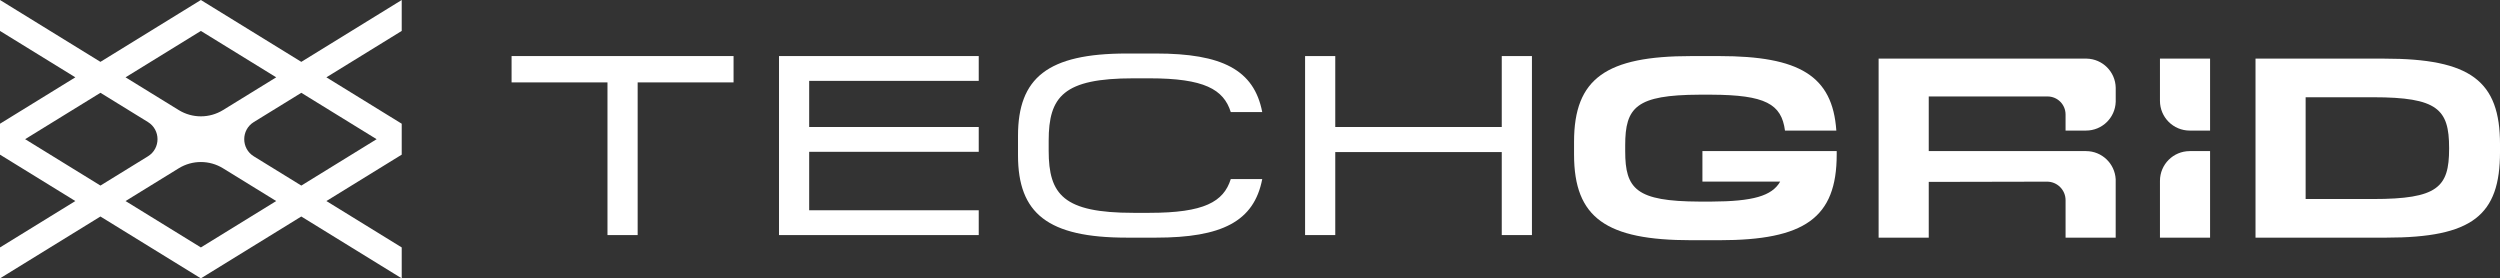
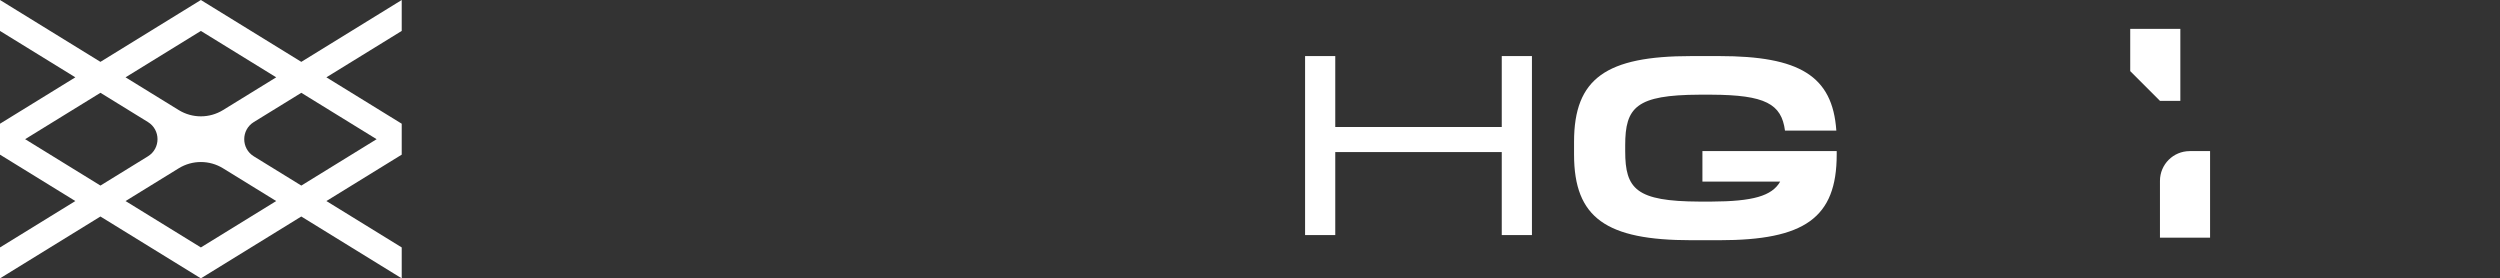
<svg xmlns="http://www.w3.org/2000/svg" id="Layer_1" data-name="Layer 1" viewBox="0 0 1939.9 216">
  <rect x="0" y="0" width="1939.9" height="216" fill="#333333" stroke="none" />
  <defs>
    <style>
      .cls-1 {
        fill: #fff;
        stroke-width: 0px;
      }
    </style>
  </defs>
  <path class="cls-1" d="m311.73,0l-77.93,48L155.86,0l-77.93,48L0,0v24l58.45,36L0,96v24l58.45,36L0,192v24l77.93-48,77.93,48,77.93-48,77.93,48v-24l-58.45-36,58.45-36v-24l-58.45-36,58.45-36V0Zm-155.86,24l58.45,36-41.26,25.41c-10.54,6.49-23.84,6.49-34.38,0l-41.26-25.41,58.45-36ZM19.49,108l58.45-36,36.86,22.7c9.9,6.1,9.9,20.49,0,26.59l-36.86,22.7-58.45-36Zm136.38,84l-58.45-36,41.26-25.41c10.54-6.49,23.84-6.49,34.38,0l41.26,25.41-58.45,36Zm136.38-84l-58.45,36-36.86-22.7c-9.9-6.1-9.9-20.49,0-26.59l36.86-22.7,58.45,36Z" />
  <g>
-     <path class="cls-1" d="m1851.59,184.4h-101.4V45.49h99.82c67.07,0,89.9,17.26,89.9,66.48v5.95c0,49.21-21.43,66.48-88.31,66.48Zm-62.51-108.95v78.98h52.39c50.01,0,58.94-9.13,58.94-38.89v-.79c0-29.96-8.93-39.29-58.94-39.29h-52.39Z" />
-     <path class="cls-1" d="m471.38,182.41V63.94h-74.42v-20.44h172.25v20.44h-74.42v118.47h-23.42Z" />
-     <path class="cls-1" d="m604.48,182.41V43.5h154.98v19.25h-131.57v35.8h131.57v19.25h-131.57v45.36h131.57v19.25h-154.98Z" />
-     <path class="cls-1" d="m874.27,184.4c-61.32,0-84.34-18.85-84.34-63.9v-15.08c0-45.05,23.02-63.9,84.34-63.9h22.62c51.2,0,76.2,12.5,82.55,45.44h-24.41c-5.56-17.66-20.64-26.19-63.11-26.19h-12.5c-54.18,0-65.69,14.09-65.69,48.42v7.74c0,34.13,11.51,48.22,65.69,48.22h12.5c42.47,0,57.55-8.54,63.11-26.19h24.41c-6.35,32.94-31.35,45.44-82.55,45.44h-22.62Z" />
    <path class="cls-1" d="m1165.3,182.41v-64.41h-129.19v64.41h-23.42V43.5h23.42v55.05h129.19v-55.05h23.42v138.91h-23.42Z" />
    <path class="cls-1" d="m1321.01,117.23v23.69h60.33c-6.4,11.2-21.25,15.36-53.37,15.5h-9.33c-49.02-.2-57.55-9.72-57.55-39.1v-4.56c0-29.57,8.53-39.09,57.55-39.29h9.33c41.87.17,54.39,7.21,57.11,27.87h39.84c-2.92-42.6-28.75-57.83-90.8-57.83h-21.83c-65.88,0-90.89,17.27-90.89,66.48v9.92c0,49.21,25,66.48,90.89,66.48h21.83c66.08,0,91.09-17.26,91.09-66.48v-2.67h-104.2Z" />
    <g>
-       <path class="cls-1" d="m1676.04,78.25c0,12.74,10.33,23.07,23.07,23.07v.02h15.82v-55.85h-38.89v32.76Z" />
-       <path class="cls-1" d="m1618.68,101.34v-.02c12.49,0,22.63-9.93,23.03-22.32v-10.97c-.26-12.33-10.19-22.27-22.52-22.54h-161.46v138.91h38.9v-43.25l91.75-.19c7.96-.02,14.42,6.43,14.42,14.39v29.06h38.89v-45.33c-.66-12.15-10.69-21.82-23.01-21.82v-.02h-122.05v-42.38h92.19c7.72,0,13.97,6.26,13.97,13.97v12.51h15.89Z" />
+       <path class="cls-1" d="m1676.04,78.25v.02h15.82v-55.85h-38.89v32.76Z" />
      <path class="cls-1" d="m1699.11,117.26c-12.74,0-23.07,10.33-23.07,23.07v44.07h38.89v-67.17h-15.82v.02Z" />
    </g>
  </g>
</svg>